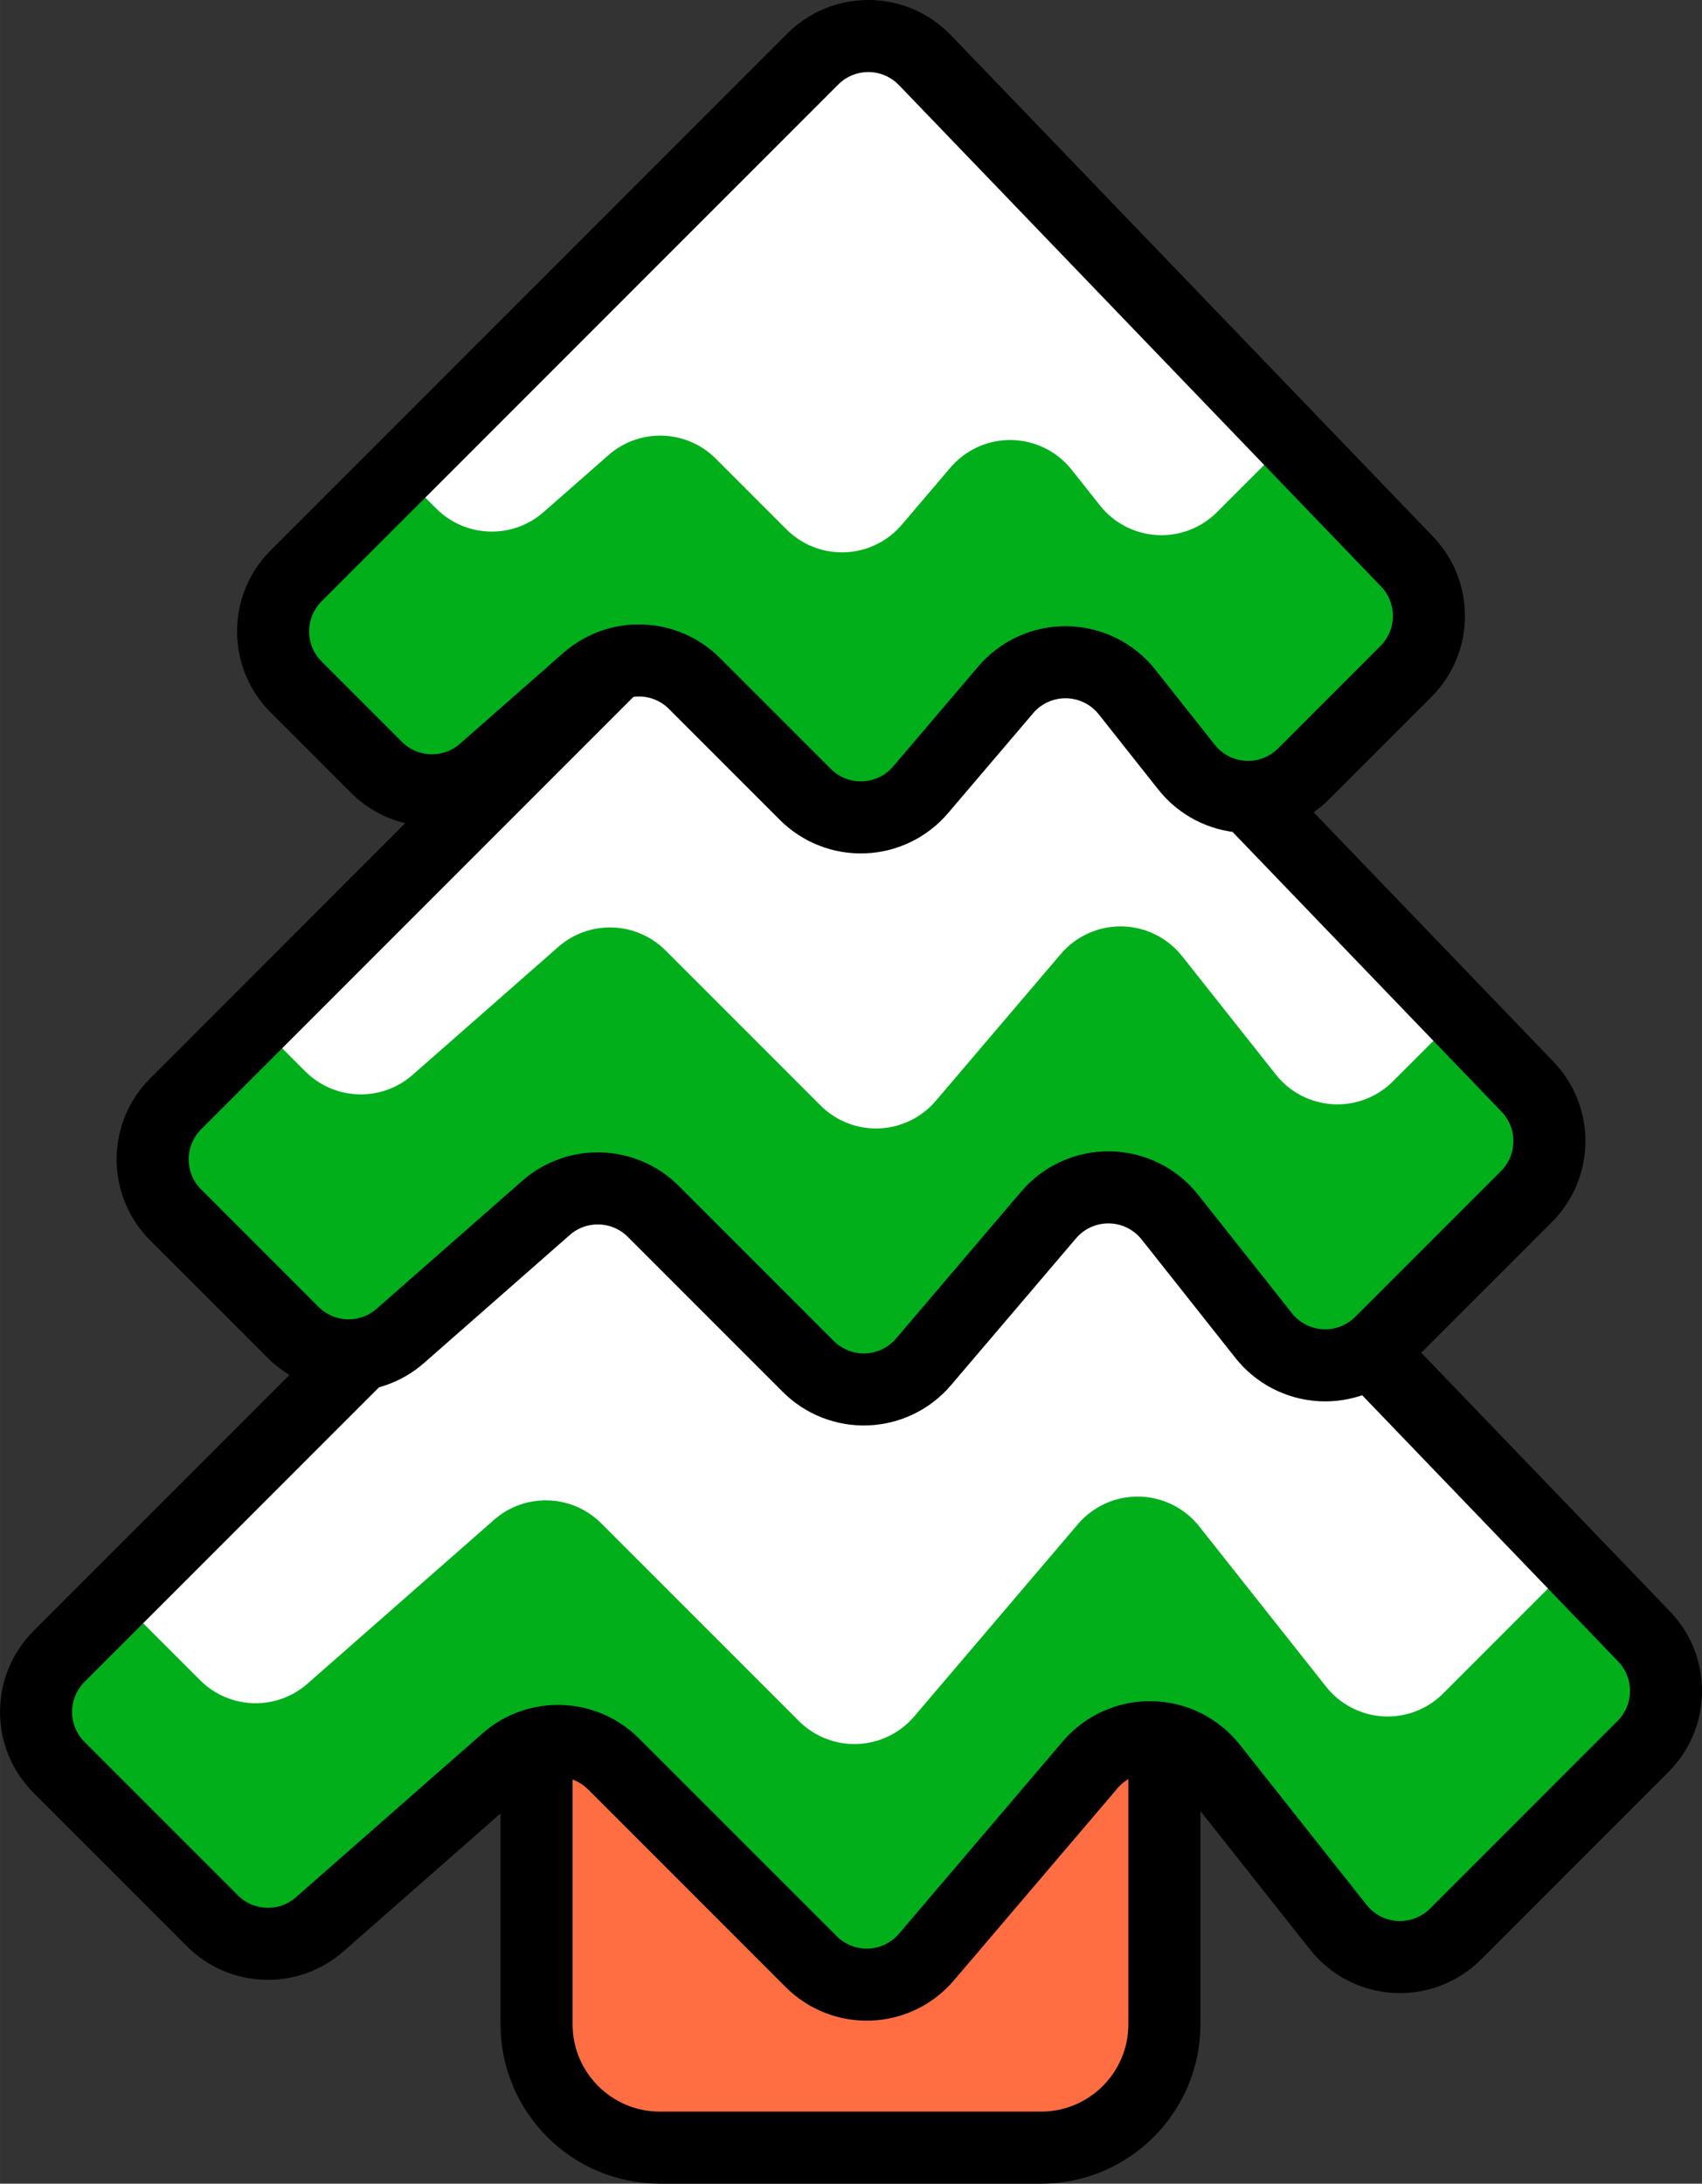
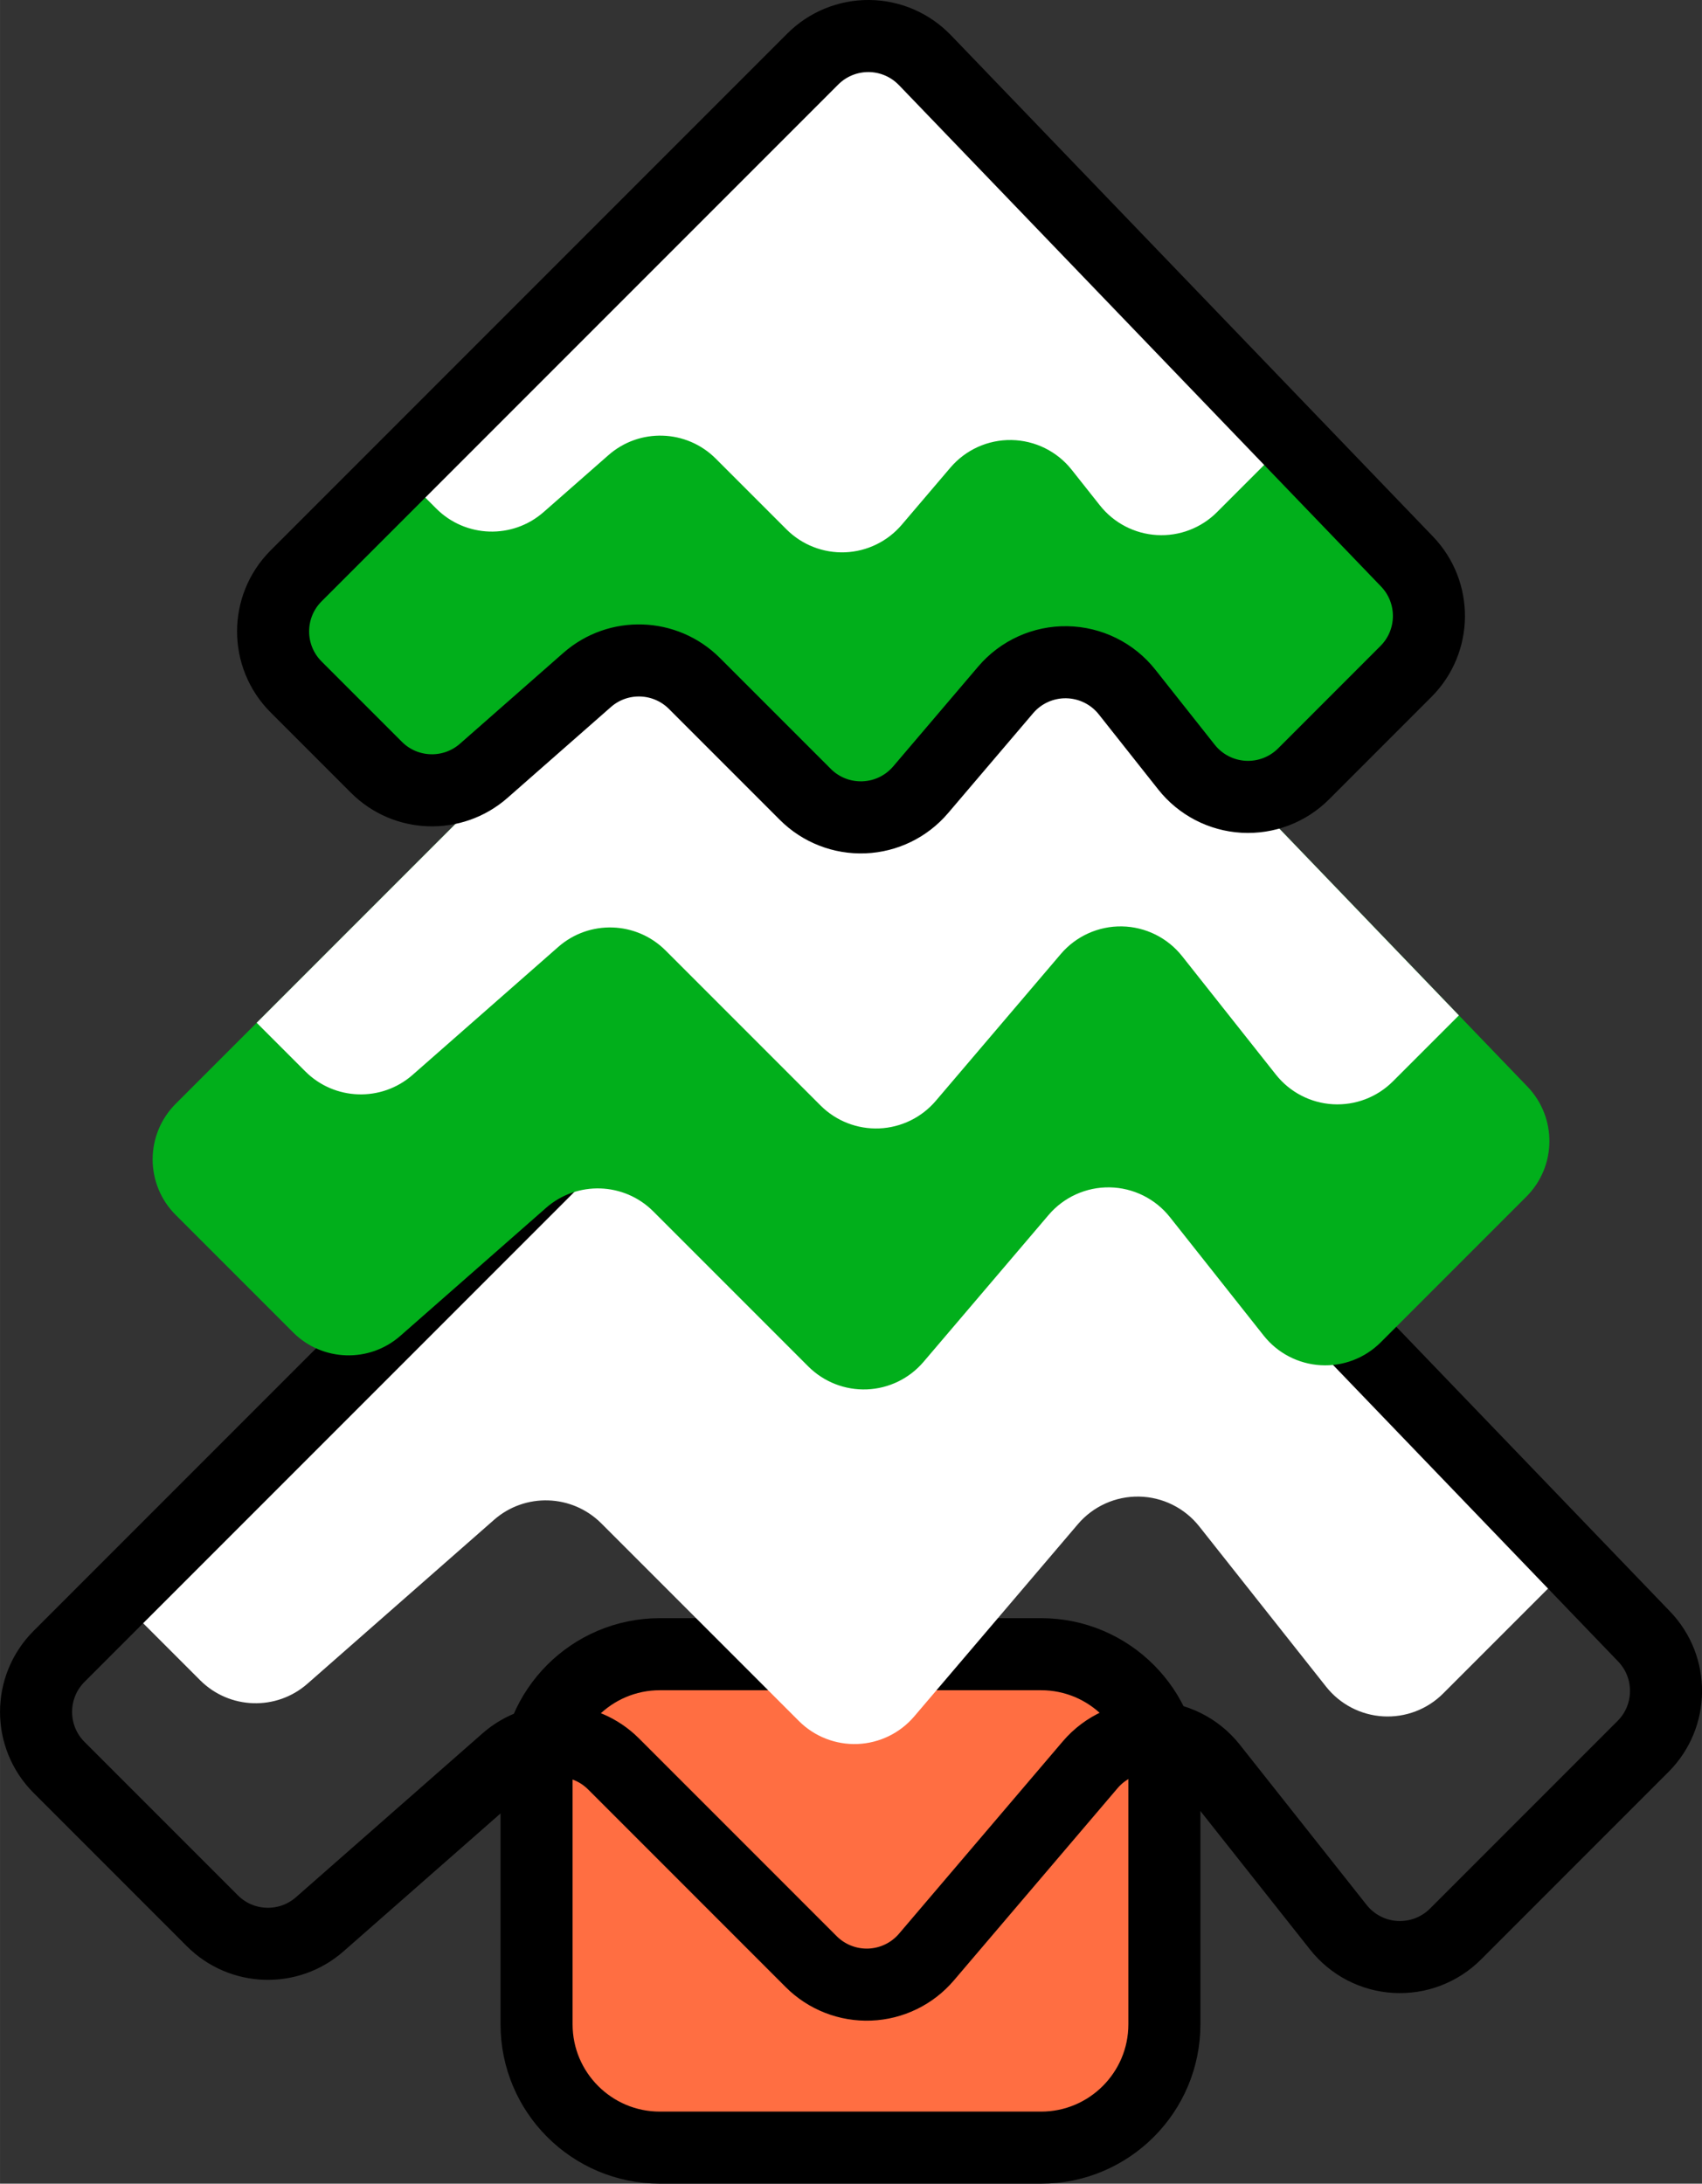
<svg xmlns="http://www.w3.org/2000/svg" xml:space="preserve" width="14.882mm" height="19.088mm" version="1.1" style="shape-rendering:geometricPrecision; text-rendering:geometricPrecision; image-rendering:optimizeQuality; fill-rule:evenodd; clip-rule:evenodd" viewBox="0 0 649.33 832.86">
  <rect x="0" y="0" width="649.33" height="832.86" fill="#333333" stroke="none" />
  <defs>
    <style type="text/css"> .str0 {stroke:black;stroke-width:27.49;stroke-linecap:round;stroke-linejoin:round;stroke-miterlimit:10} .fil3 {fill:none} .fil1 {fill:#01AF1B} .fil0 {fill:#FF6E42} .fil2 {fill:white} </style>
  </defs>
  <g id="Слой_x0020_1">
    <g id="_2366674741136">
      <path class="fil0 str0" d="M444.23 677.96c0,-25.97 -21.08,-47.05 -47.05,-47.05l-145.43 0c-25.97,0 -47.05,21.08 -47.05,47.05l0 94.1c0,25.97 21.08,47.05 47.05,47.05l145.43 0c25.97,0 47.05,-21.08 47.05,-47.05l0 -94.1z" />
-       <path class="fil1" d="M355.66 341.79c-5.58,-5.8 -13.25,-9.11 -21.29,-9.19 -8.05,-0.08 -15.78,3.08 -21.47,8.77 -60.39,60.39 -230.49,230.49 -290.37,290.37 -11.7,11.7 -11.7,30.66 0,42.36 17.3,17.3 41.57,41.57 58.5,58.5 11.16,11.16 29.08,11.74 40.94,1.33 20.31,-17.83 50.86,-44.65 71.17,-62.49 11.86,-10.42 29.78,-9.83 40.94,1.33 20.82,20.81 53.49,53.49 75.4,75.4 5.91,5.91 14.02,9.08 22.37,8.75 8.35,-0.33 16.19,-4.14 21.61,-10.51 17.96,-21.09 43.77,-51.4 62.45,-73.32 5.81,-6.82 14.37,-10.69 23.34,-10.53 8.96,0.16 17.38,4.33 22.95,11.36 14.8,18.69 33.98,42.92 48.41,61.15 5.3,6.7 13.22,10.82 21.75,11.31 8.53,0.49 16.87,-2.68 22.92,-8.72 21.05,-21.05 51.48,-51.47 71.56,-71.57 11.53,-11.53 11.72,-30.18 0.4,-41.94 -56.39,-58.63 -214.21,-222.73 -271.56,-282.36z" />
      <path class="fil2" d="M44.89 609.38l31.46 31.46c11.17,11.17 29.08,11.75 40.94,1.33 20.31,-17.83 50.86,-44.65 71.17,-62.49 11.86,-10.42 29.77,-9.83 40.94,1.33 20.82,20.82 53.49,53.49 75.4,75.4 5.91,5.91 14.02,9.08 22.37,8.75 8.36,-0.34 16.19,-4.15 21.61,-10.51 17.96,-21.09 43.78,-51.4 62.45,-73.33 5.81,-6.82 14.38,-10.69 23.34,-10.52 8.96,0.16 17.38,4.33 22.95,11.36 14.8,18.69 33.98,42.92 48.41,61.15 5.31,6.7 13.22,10.82 21.75,11.31 8.53,0.49 16.87,-2.68 22.91,-8.73l49.72 -49.72 -244.65 -254.37c-5.58,-5.8 -13.25,-9.11 -21.29,-9.19 -8.05,-0.08 -15.78,3.08 -21.47,8.77l-268 268z" />
      <path class="fil3 str0" d="M355.66 341.79c-5.58,-5.8 -13.25,-9.11 -21.29,-9.19 -8.05,-0.08 -15.78,3.08 -21.47,8.77 -60.39,60.39 -230.49,230.49 -290.37,290.37 -11.7,11.7 -11.7,30.66 0,42.36 17.3,17.3 41.57,41.57 58.5,58.5 11.16,11.16 29.08,11.74 40.94,1.33 20.31,-17.83 50.86,-44.65 71.17,-62.49 11.86,-10.42 29.78,-9.83 40.94,1.33 20.82,20.81 53.49,53.49 75.4,75.4 5.91,5.91 14.02,9.08 22.37,8.75 8.35,-0.33 16.19,-4.14 21.61,-10.51 17.96,-21.09 43.77,-51.4 62.45,-73.32 5.81,-6.82 14.37,-10.69 23.34,-10.53 8.96,0.16 17.38,4.33 22.95,11.36 14.8,18.69 33.98,42.92 48.41,61.15 5.3,6.7 13.22,10.82 21.75,11.31 8.53,0.49 16.87,-2.68 22.92,-8.72 21.05,-21.05 51.48,-51.47 71.56,-71.57 11.53,-11.53 11.72,-30.18 0.4,-41.94 -56.39,-58.63 -214.21,-222.73 -271.56,-282.36z" />
      <path class="fil1" d="M354.28 176.92c-5.58,-5.8 -13.25,-9.11 -21.3,-9.19 -8.04,-0.08 -15.78,3.08 -21.47,8.77 -53.46,53.47 -191.49,191.49 -244.51,244.51 -5.62,5.62 -8.77,13.23 -8.77,21.18 0,7.94 3.15,15.56 8.77,21.17 13.69,13.69 31.38,31.39 44.8,44.8 11.17,11.17 29.08,11.75 40.94,1.33 16.43,-14.43 39.13,-34.36 55.56,-48.79 11.87,-10.42 29.78,-9.83 40.94,1.33 16.95,16.95 41.35,41.34 59.13,59.13 5.91,5.91 14.02,9.08 22.37,8.75 8.35,-0.33 16.19,-4.14 21.61,-10.51 14.21,-16.68 32.98,-38.72 47.7,-56.01 5.81,-6.82 14.38,-10.69 23.34,-10.53 8.96,0.16 17.38,4.33 22.95,11.36 11.25,14.21 24.75,31.27 35.76,45.16 5.3,6.7 13.22,10.82 21.75,11.31 8.53,0.5 16.87,-2.68 22.91,-8.72 16.91,-16.9 39.4,-39.39 55.58,-55.58 11.54,-11.54 11.72,-30.18 0.41,-41.94 -49.88,-51.85 -177.76,-184.82 -228.47,-237.54z" />
      <path class="fil2" d="M97.93 390.09l18.54 18.54c11.16,11.16 29.08,11.74 40.94,1.33 16.43,-14.43 39.13,-34.36 55.56,-48.79 11.86,-10.42 29.77,-9.83 40.94,1.33 16.95,16.95 41.34,41.34 59.13,59.13 5.91,5.91 14.02,9.08 22.37,8.75 8.35,-0.34 16.18,-4.15 21.6,-10.51 14.21,-16.68 32.98,-38.72 47.7,-56.01 5.81,-6.82 14.38,-10.69 23.34,-10.53 8.96,0.16 17.38,4.33 22.95,11.36 11.25,14.21 24.76,31.27 35.76,45.16 5.31,6.7 13.22,10.82 21.75,11.31 8.53,0.49 16.87,-2.68 22.91,-8.73l25.17 -25.16 -202.31 -210.35c-5.58,-5.8 -13.25,-9.11 -21.3,-9.19 -8.04,-0.08 -15.78,3.08 -21.47,8.77l-213.59 213.59z" />
-       <path class="fil3 str0" d="M354.28 176.92c-5.58,-5.8 -13.25,-9.11 -21.3,-9.19 -8.04,-0.08 -15.78,3.08 -21.47,8.77 -53.46,53.47 -191.49,191.49 -244.51,244.51 -5.62,5.62 -8.77,13.23 -8.77,21.18 0,7.94 3.15,15.56 8.77,21.17 13.69,13.69 31.38,31.39 44.8,44.8 11.17,11.17 29.08,11.75 40.94,1.33 16.43,-14.43 39.13,-34.36 55.56,-48.79 11.87,-10.42 29.78,-9.83 40.94,1.33 16.95,16.95 41.35,41.34 59.13,59.13 5.91,5.91 14.02,9.08 22.37,8.75 8.35,-0.33 16.19,-4.14 21.61,-10.51 14.21,-16.68 32.98,-38.72 47.7,-56.01 5.81,-6.82 14.38,-10.69 23.34,-10.53 8.96,0.16 17.38,4.33 22.95,11.36 11.25,14.21 24.75,31.27 35.76,45.16 5.3,6.7 13.22,10.82 21.75,11.31 8.53,0.5 16.87,-2.68 22.91,-8.72 16.91,-16.9 39.4,-39.39 55.58,-55.58 11.54,-11.54 11.72,-30.18 0.41,-41.94 -49.88,-51.85 -177.76,-184.82 -228.47,-237.54z" />
      <path class="fil1" d="M352.85 22.93c-5.58,-5.8 -13.25,-9.11 -21.29,-9.19 -8.05,-0.07 -15.78,3.08 -21.47,8.77 -45.71,45.71 -151.79,151.78 -197.13,197.13 -11.7,11.7 -11.7,30.66 0,42.36 9.7,9.7 21.12,21.12 30.65,30.65 11.16,11.17 29.07,11.75 40.94,1.33 12.13,-10.65 27.31,-23.98 39.44,-34.64 11.86,-10.42 29.77,-9.83 40.94,1.33 12.66,12.66 29.11,29.1 42.32,42.32 5.91,5.91 14.02,9.08 22.37,8.74 8.35,-0.33 16.19,-4.14 21.61,-10.51 10.04,-11.79 22.1,-25.95 32.46,-38.12 5.81,-6.82 14.38,-10.69 23.34,-10.52 8.96,0.16 17.38,4.32 22.95,11.35 7.35,9.28 15.47,19.54 22.68,28.65 5.31,6.7 13.22,10.82 21.75,11.31 8.53,0.49 16.87,-2.68 22.91,-8.72 12.32,-12.32 27.21,-27.22 39.06,-39.07 11.54,-11.53 11.72,-30.18 0.41,-41.94 -42.59,-44.27 -140.67,-146.26 -183.95,-191.25z" />
      <path class="fil2" d="M152.54 180.06l13.91 13.92c11.17,11.16 29.08,11.74 40.94,1.33 7.89,-6.92 16.85,-14.79 24.74,-21.72 11.86,-10.42 29.77,-9.83 40.94,1.33 8.41,8.41 18.26,18.26 26.98,26.98 5.91,5.91 14.02,9.08 22.37,8.75 8.35,-0.33 16.18,-4.14 21.61,-10.51 5.95,-6.99 12.47,-14.64 18.56,-21.79 5.81,-6.82 14.37,-10.69 23.33,-10.52 8.97,0.16 17.38,4.32 22.95,11.35 3.56,4.5 7.23,9.14 10.76,13.58 5.31,6.7 13.22,10.82 21.75,11.31 8.53,0.5 16.87,-2.68 22.91,-8.72 7.81,-7.81 16.42,-16.43 23.99,-23.99 1.27,-1.27 2.41,-2.63 3.4,-4.06l-138.84 -144.36c-5.58,-5.8 -13.25,-9.11 -21.29,-9.19 -8.05,-0.07 -15.78,3.08 -21.47,8.77l-157.54 157.54z" />
      <path class="fil3 str0" d="M352.85 22.93c-5.58,-5.8 -13.25,-9.11 -21.29,-9.19 -8.05,-0.07 -15.78,3.08 -21.47,8.77 -45.71,45.71 -151.79,151.78 -197.13,197.13 -11.7,11.7 -11.7,30.66 0,42.36 9.7,9.7 21.12,21.12 30.65,30.65 11.16,11.17 29.07,11.75 40.94,1.33 12.13,-10.65 27.31,-23.98 39.44,-34.64 11.86,-10.42 29.77,-9.83 40.94,1.33 12.66,12.66 29.11,29.1 42.32,42.32 5.91,5.91 14.02,9.08 22.37,8.74 8.35,-0.33 16.19,-4.14 21.61,-10.51 10.04,-11.79 22.1,-25.95 32.46,-38.12 5.81,-6.82 14.38,-10.69 23.34,-10.52 8.96,0.16 17.38,4.32 22.95,11.35 7.35,9.28 15.47,19.54 22.68,28.65 5.31,6.7 13.22,10.82 21.75,11.31 8.53,0.49 16.87,-2.68 22.91,-8.72 12.32,-12.32 27.21,-27.22 39.06,-39.07 11.54,-11.53 11.72,-30.18 0.41,-41.94 -42.59,-44.27 -140.67,-146.26 -183.95,-191.25z" />
    </g>
  </g>
</svg>